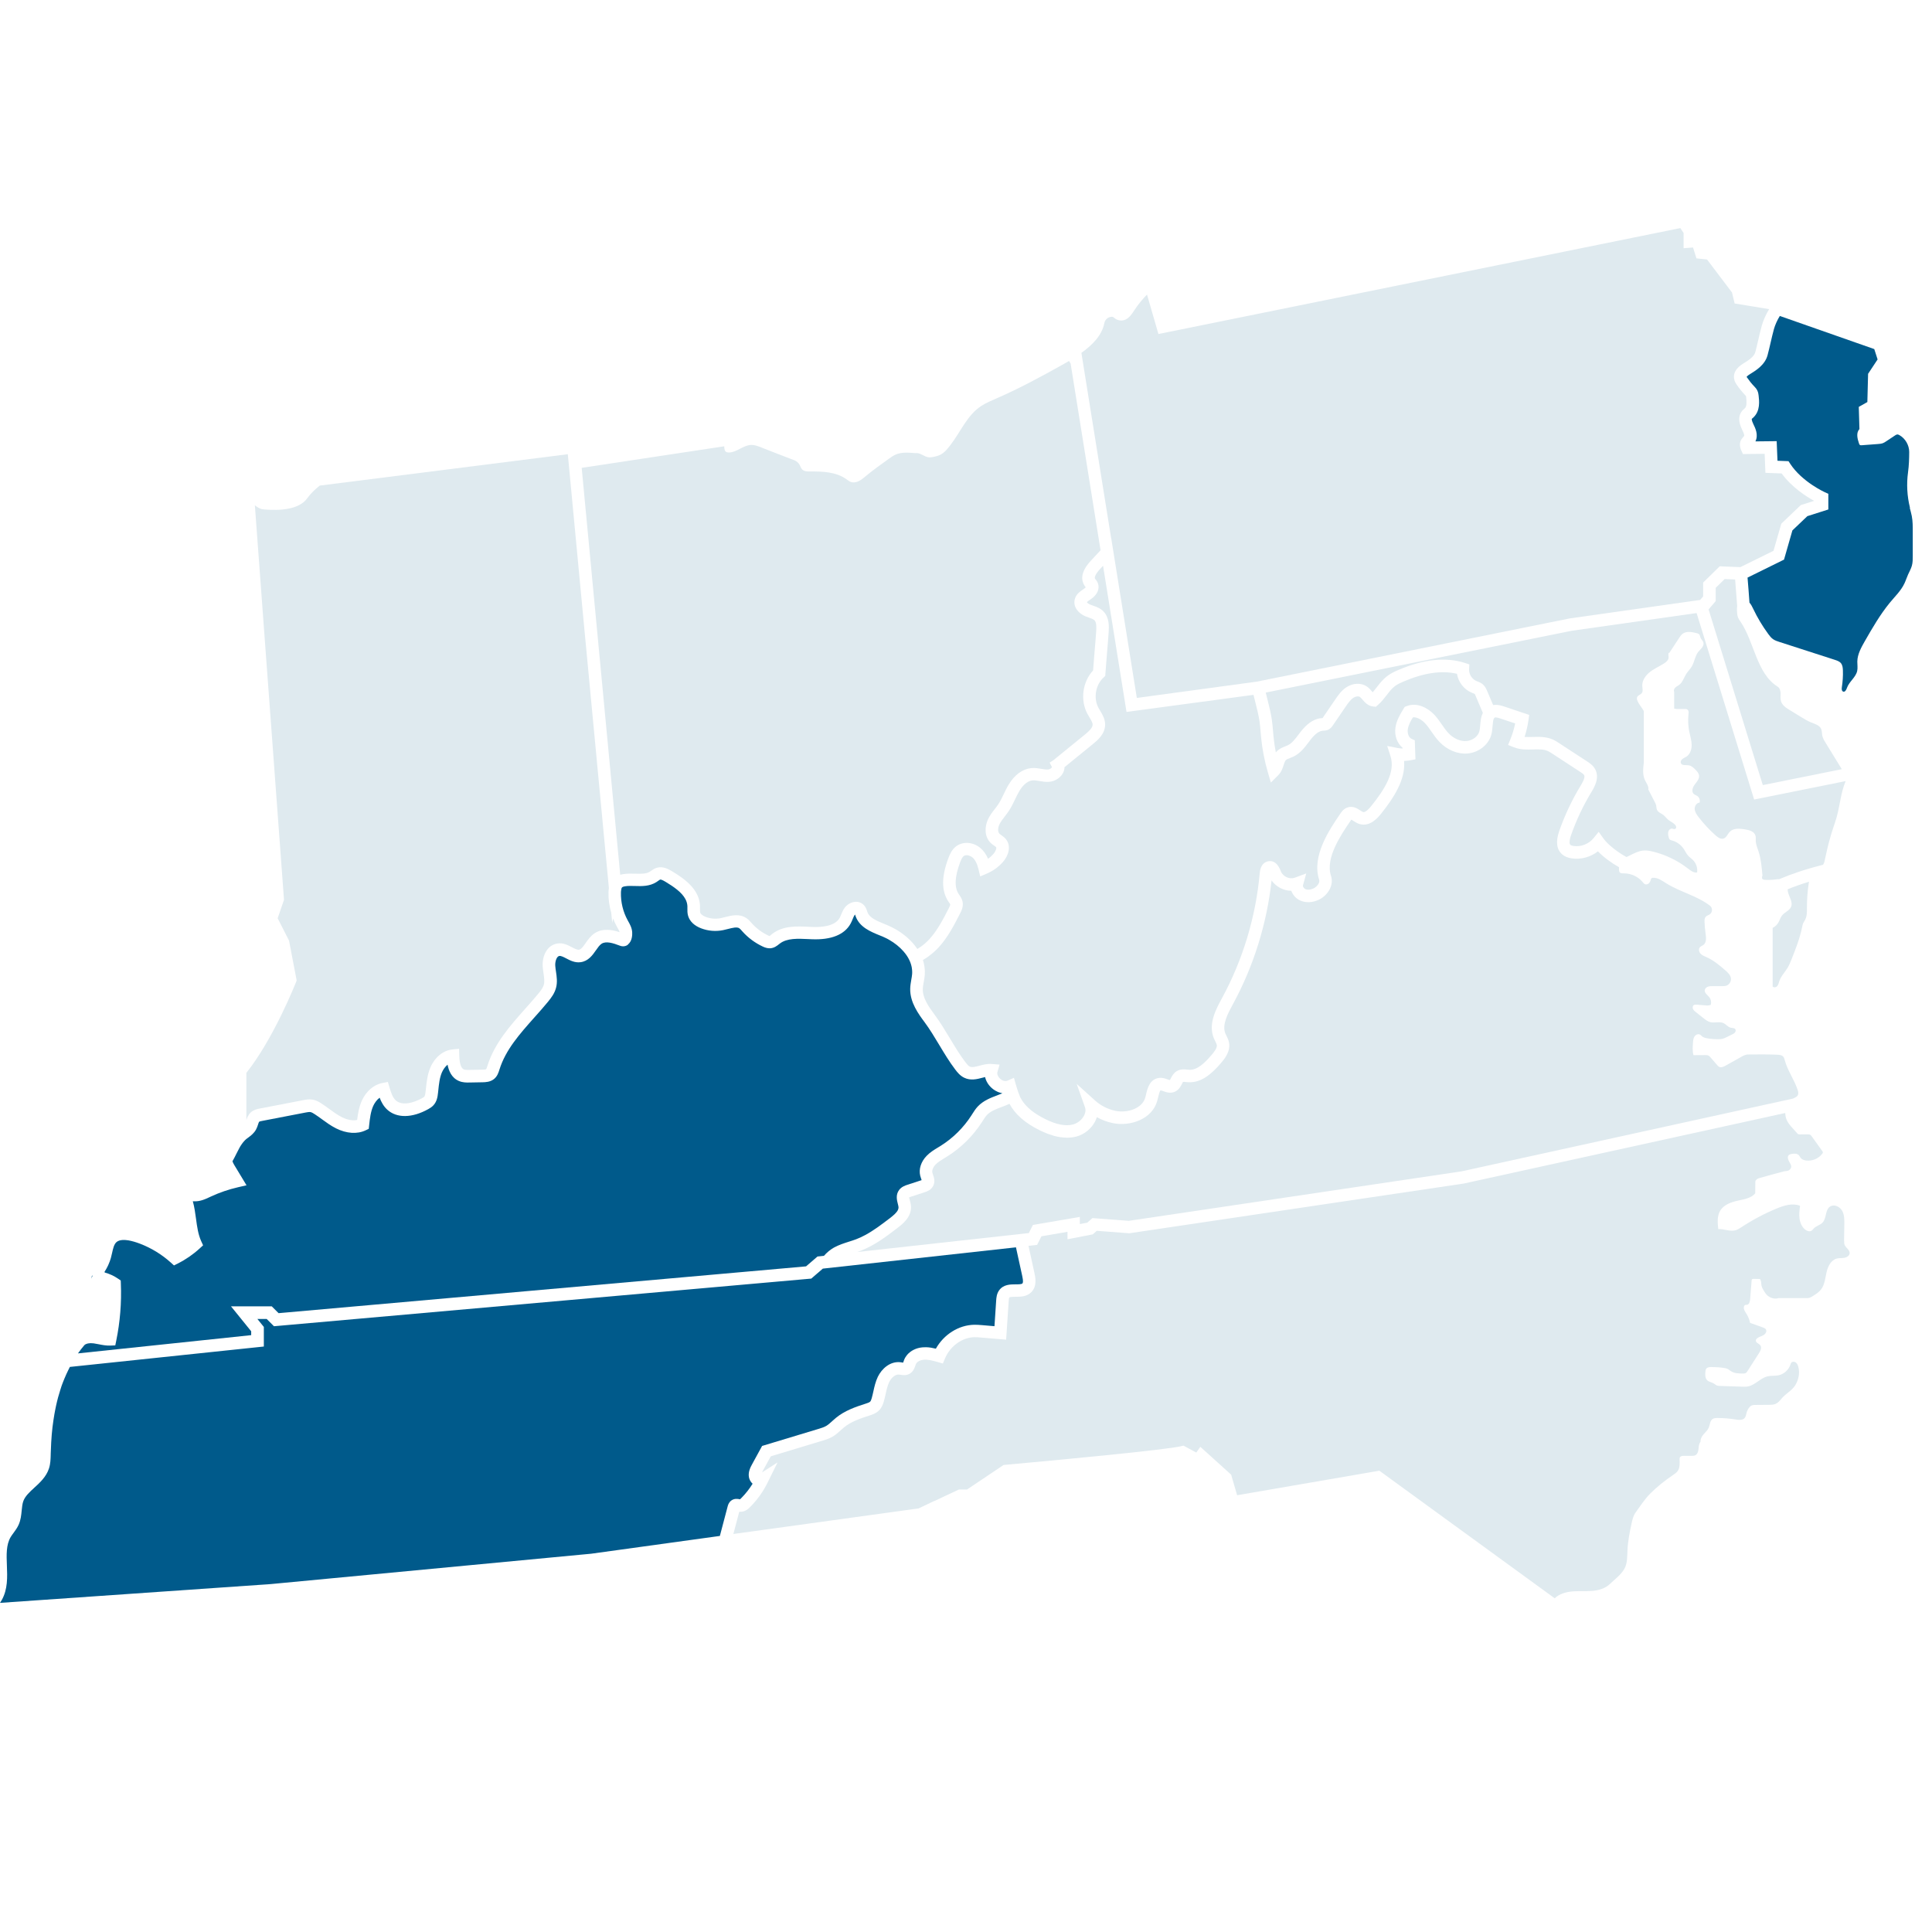
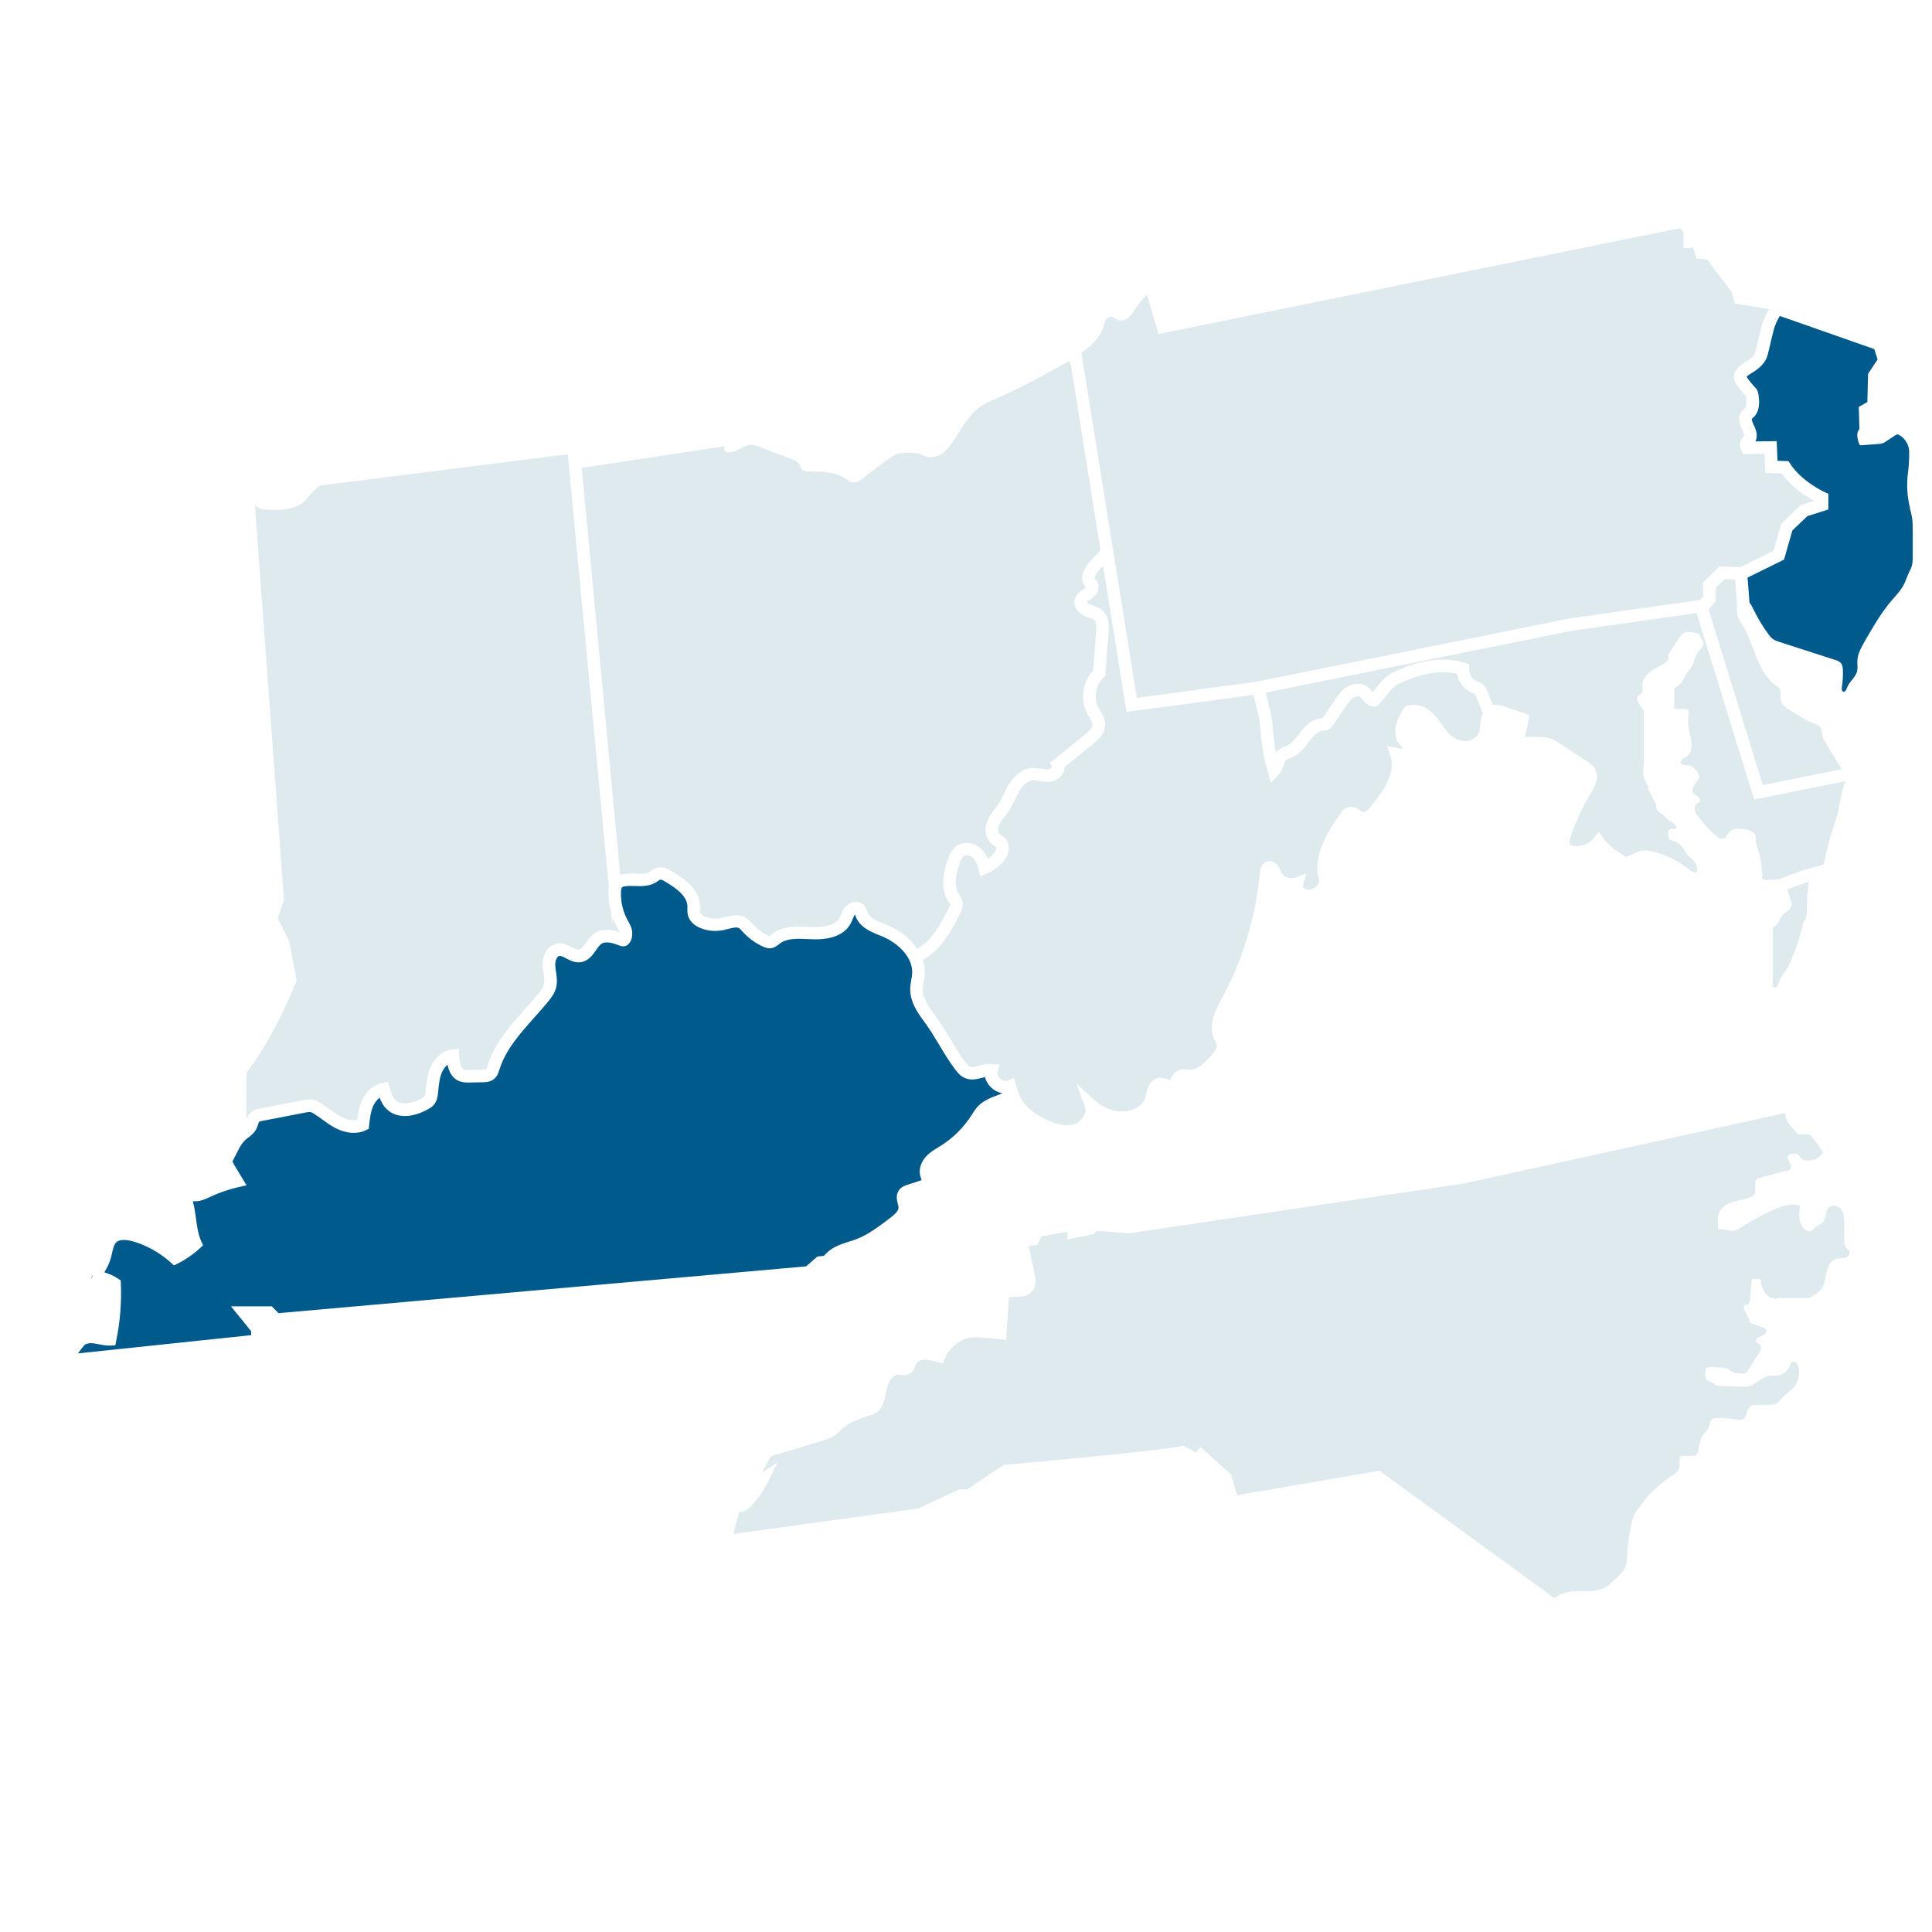
<svg xmlns="http://www.w3.org/2000/svg" id="Layer_2_copy" viewBox="0 0 500 500">
  <defs>
    <style>.cls-1{fill:#005a8b;}.cls-1,.cls-2{stroke-width:0px;}.cls-2{fill:#dfeaef;}</style>
  </defs>
  <path class="cls-1" d="M23.76,330.37l-.12.54.32-.79s-.07.02-.16.04l-.05.21Z" />
-   <path class="cls-1" d="M197.26,374.2l14.53-4.39c.75-.23,1.45-.44,2.03-.78.53-.31,1.04-.77,1.57-1.26.31-.29.63-.57.96-.84,2.23-1.83,4.98-2.81,7.61-3.64.47-.15,1.01-.32,1.24-.55.19-.19.32-.62.42-.96.16-.56.28-1.13.41-1.7.27-1.24.56-2.51,1.15-3.76,1-2.08,3.17-4.07,5.83-3.78.17.02.35.05.52.08.06,0,.13.02.2.03.03-.08.06-.16.08-.23.07-.2.13-.39.21-.57.18-.44.44-.84.74-1.21.93-1.09,2.36-1.81,4-1.95.11-.01.22,0,.34-.01.19,0,.38-.02.56-.02.89.02,1.73.18,2.54.38,2.06-3.68,5.89-6.11,9.9-6.19.67-.02,1.34.04,2.01.09l3.26.28.44-6.67c.05-.68.12-1.69.74-2.58,1.11-1.58,2.95-1.58,4.29-1.58.69,0,1.54,0,1.77-.24.14-.15.24-.59-.05-1.9l-1.63-7.44-49.99,5.51-2.98,2.58-139.06,12.33-1.88-1.88h-2.41l1.67,2.06v5.07l-50.2,5.28c-.16.29-.3.6-.45.9-.34.7-.67,1.41-.97,2.15-.24.59-.48,1.17-.7,1.79-.14.39-.25.79-.38,1.19-.19.61-.38,1.22-.55,1.85-.1.37-.19.76-.29,1.14-.17.73-.34,1.47-.48,2.23-.06.32-.13.64-.18.96-.17,1.01-.33,2.04-.46,3.1-.01.1-.03.2-.04.3-.14,1.26-.26,2.55-.33,3.89-.06.99-.1,2-.13,3.04v.19c-.03,1.09-.05,2.33-.45,3.55-.7,2.15-2.33,3.65-3.78,4.97-1.22,1.12-2.37,2.17-2.85,3.46-.26.71-.34,1.55-.43,2.45-.11,1.14-.23,2.43-.78,3.66-.36.82-.87,1.51-1.32,2.12-.26.35-.52.7-.75,1.08-1.19,2.01-1.09,4.6-.98,7.34.12,3.04.25,6.19-1.35,9.01C.3,414.36.16,414.6,0,414.82l70.06-4.86h0s80.06-7.59,80.06-7.59h0s1.07-.1,1.07-.1l1.81-.17,33.3-4.6,2.01-7.62c.09-.34.27-1.04.94-1.54.41-.3.83-.41,1.21-.43.38-.02.71.04.92.08.06.01.11.02.16.03-.03-.02.09-.1.36-.37,1.09-1.11,2.06-2.34,2.87-3.66-.5-.46-.85-1.09-.96-1.74-.22-1.38.44-2.58.83-3.3l2.6-4.76Z" />
  <path class="cls-2" d="M477.24,321.21c.02-1.44.05-2.88.07-4.32.02-1.24.02-2.54-.6-3.61-.63-1.06-2.13-1.71-3.14-.99-1.24.88-.84,2.95-1.86,4.08-.63.69-1.68.88-2.32,1.56-.18.19-.32.42-.54.56-.5.34-1.2.1-1.68-.28-.86-.69-1.31-1.78-1.46-2.87-.14-1.09,0-2.19.14-3.28-1.94-.78-4.14-.09-6.07.71-3.16,1.31-6.2,2.92-9.06,4.8-.48.31-.96.64-1.5.8-1.46.44-3.01-.36-4.53-.28-.18-1.6-.34-3.33.47-4.72.95-1.62,2.92-2.29,4.75-2.68,1.57-.33,3.3-.63,4.34-1.85l.03-2.99c-.04-.25.23-.53.44-.69s.46-.23.71-.3c2.04-.59,4.08-1.15,6.13-1.69.39-.1.98-.07,1.33-.26.35-.19.65-.53.68-.93.02-.34-.15-.67-.32-.97-.06-.1-.11-.2-.17-.3-.31-.55-.6-1.31-.16-1.76.2-.2.5-.27.78-.32.66-.11,1.44-.13,1.88.37.17.19.26.44.41.64.33.44.9.63,1.44.7,1.58.2,3.26-.51,4.2-1.79.06-.09.13-.18.13-.29.01-.14-.08-.27-.16-.38-.91-1.27-1.82-2.54-2.73-3.8-.09-.13-.19-.26-.32-.35-.23-.16-.52-.16-.8-.16-.66,0-1.33,0-1.99.01-.12,0-.25,0-.36-.05-.12-.05-.21-.15-.29-.24-.4-.45-.8-.89-1.2-1.34-.6-.66-1.2-1.34-1.54-2.17-.23-.55-.32-1.14-.35-1.74l-83.2,18.26-86.56,12.87-8.41-.64-1.03.92-6.55,1.27v-1.93l-6.75,1.16-1.11,2.22-2.23.25,1.55,7.11c.21.98.72,3.26-.77,4.82-1.19,1.25-2.81,1.25-4.12,1.25-.6,0-1.5,0-1.64.21-.1.14-.13.65-.15.93l-.66,9.96-6.51-.55c-.59-.05-1.16-.1-1.71-.09-3.15.06-6.28,2.32-7.6,5.49l-.55,1.32-1.38-.39c-1.21-.34-2.46-.69-3.58-.59-.8.07-1.74.46-2.04,1.18-.05.11-.09.24-.13.36-.21.62-.53,1.56-1.5,2.1-.89.5-1.79.35-2.38.25-.11-.02-.22-.04-.33-.05-1.03-.1-2.06.91-2.56,1.96-.43.9-.67,1.95-.91,3.06-.14.64-.28,1.27-.46,1.89-.22.75-.53,1.62-1.21,2.32-.79.82-1.83,1.15-2.58,1.39-2.43.77-4.75,1.59-6.54,3.06-.28.23-.55.48-.83.73-.64.58-1.3,1.19-2.13,1.67-.9.52-1.87.82-2.72,1.07l-13.26,4.01-1.97,3.59c-.08.15-.2.36-.29.57l4.01-2.58-2.59,5.25c-1.13,2.29-2.61,4.37-4.4,6.18-.4.41-1.34,1.42-2.71,1.34-.07,0-.14,0-.21-.01l-1.52,5.76,37.59-5.19,10.35-1.43,4.12-1.96-.02.04,6.34-2.98h2.1l9.45-6.34.41-.04c14.07-1.26,41.7-3.88,45.53-4.82l.61-.15,3.32,1.79,1.05-1.48,7.97,7.2,1.55,5.33,36.81-6.35h0s0,0,0,0l1.26.92,44.12,32.1c1.2-1.16,2.92-1.64,4.59-1.78,1.68-.14,3.38,0,5.06-.13,1.68-.14,3.42-.61,4.63-1.79,1.27-1.23,2.81-2.32,3.7-3.84.85-1.44.77-3.22.85-4.9.11-2.35.57-4.68,1.07-6.98.21-.97.44-1.96,1.02-2.76,1.23-1.69,2.28-3.37,3.74-4.86,1.8-1.82,3.82-3.41,5.94-4.85.46-.31.93-.62,1.24-1.07.6-.86.5-2,.48-3.04,0-.15,0-.31.06-.45.17-.37.67-.43,1.07-.42.63,0,1.26,0,1.89.01.37,0,.77,0,1.09-.18.56-.31.73-1.02.79-1.65.06-.63.09-1.32.51-1.8-.05-.72.36-1.47.84-2,.48-.54,1.04-1.04,1.31-1.7.31-.75.29-1.72.95-2.19.37-.26.85-.28,1.31-.28,1.55,0,3.1.13,4.63.38.86.14,1.9.25,2.43-.43.28-.36.33-.85.45-1.29.12-.46.34-.9.62-1.29.2-.27.44-.52.76-.64.26-.1.55-.11.83-.11,1.2,0,2.4-.02,3.6-.03.56,0,1.14-.01,1.66-.23.66-.27,1.14-.84,1.59-1.39,1.06-1.28,2.68-2.04,3.55-3.46.87-1.42,1.22-3.19.78-4.79-.12-.42-.31-.86-.67-1.11-.36-.25-.93-.24-1.18.12-.09.13-.13.28-.18.43-.45,1.4-1.7,2.51-3.14,2.8-.93.18-1.9.04-2.82.27-1.83.44-3.14,2.22-4.98,2.59-.53.11-1.09.09-1.63.07-1.89-.06-3.79-.13-5.68-.19-.27,0-.55-.02-.8-.12-.29-.12-.52-.35-.79-.51-.55-.34-1.26-.4-1.72-.85-.55-.54-.52-1.42-.45-2.18.02-.28.05-.58.22-.8.27-.37.8-.43,1.26-.43,1.06,0,2.12.06,3.17.21.44.06.89.14,1.27.37.2.12.38.28.58.42.92.65,2.12.68,3.25.68.21,0,.43,0,.62-.09.24-.11.39-.35.54-.57.99-1.54,1.98-3.08,2.96-4.62.39-.61.78-1.43.35-2.01-.36-.48-1.19-.66-1.17-1.25,0-.23.16-.43.34-.58.47-.38,1.1-.5,1.62-.8.52-.3.96-.97.65-1.49-.17-.29-.51-.42-.83-.53-1.09-.39-2.17-.77-3.26-1.16-.16-.72-.41-1.43-.78-2.08-.39-.68-1.01-1.37-.82-2.13.05-.2.17-.39.36-.45.14-.04.28-.01.42-.03.58-.07.77-.81.82-1.4.13-1.62.26-3.24.39-4.86,0-.11.02-.23.09-.31.11-.13.3-.14.47-.14.52,0,1.04.02,1.56.03.42.42.32,1.12.43,1.7.09.44.31.84.53,1.22.28.47.57.95.98,1.32.77.7,1.95,1.03,2.94.7h7.45c.76,0,1.34-.5,1.99-.91.59-.37,1.14-.81,1.56-1.37.93-1.25,1.04-2.89,1.39-4.41s1.15-3.15,2.65-3.54c.64-.16,1.32-.07,1.97-.19.65-.12,1.34-.57,1.36-1.23.03-.86-1.03-1.35-1.32-2.16-.11-.3-.11-.64-.1-.96Z" />
  <path class="cls-2" d="M157.58,229.84l-10.63-112.29-56.52,7.15h0s-7.68.97-7.68.97c-1.2.97-2.33,2-3.22,3.26-2.14,3.03-7.27,3.23-10.97,2.93-.41-.03-.82-.08-1.2-.23-.35-.13-.67-.34-.99-.56-.14-.1-.27-.21-.41-.31l7.54,102.11-1.64,4.78,2.94,5.77,1.98,10.32-.17.44c-.24.61-5.91,14.81-12.85,23.47v12.22s.03-.09.05-.14c.03-.09.06-.17.09-.27.04-.1.08-.2.13-.3.04-.09.07-.17.12-.26.06-.11.13-.23.21-.34.05-.07.09-.15.14-.22.14-.18.29-.36.48-.52.75-.64,1.65-.82,2.25-.93l11.25-2.17c.67-.13,1.51-.3,2.43-.14.9.15,1.64.58,2.3,1.01.69.45,1.35.93,2.01,1.41,1.09.79,2.11,1.54,3.21,2.1.73.37,2.41,1.09,4,.75.2-1.63.49-3.38,1.23-5.02,1.1-2.42,3.07-4.12,5.28-4.55l1.44-.28.42,1.41c.36,1.21.77,2.58,1.61,3.35,1.62,1.49,4.6.69,6.85-.57.16-.09.43-.24.53-.35.24-.25.31-.99.36-1.38l.06-.54c.2-1.9.4-3.85,1.21-5.73,1.12-2.59,3.29-4.35,5.66-4.59l1.73-.18.05,1.74c.06,2.08.46,3.29,1.18,3.6.35.15.91.14,1.45.13l3.34-.06c.21,0,.83-.02.97-.12.1-.09.25-.56.34-.84,1.83-5.87,5.86-10.38,9.75-14.76,1.16-1.3,2.31-2.59,3.4-3.92.65-.78,1.24-1.56,1.46-2.37.22-.83.07-1.84-.08-2.9-.09-.61-.18-1.23-.22-1.84-.16-2.59,1.08-5.44,3.73-5.89,1.53-.27,2.81.41,3.85.96.69.36,1.35.69,1.79.64.55-.07,1.02-.69,1.74-1.72.62-.88,1.31-1.88,2.36-2.56,2.11-1.38,4.66-.85,6.44-.26-.1-.35-.33-.76-.57-1.19l-.18-.32c-.36-.66-.67-1.33-.94-2.03l-.23,1.13-.25-2.63c-.49-1.7-.76-3.47-.71-5.26,0-.33.04-.7.1-1.09,0-.01,0-.02,0-.03Z" />
  <path class="cls-1" d="M162.51,244.49c-.6.44-1.36.54-2.09.25-1.79-.69-3.6-1.24-4.73-.5-.52.34-.98,1-1.47,1.7-.88,1.26-1.97,2.83-4,3.08-1.46.19-2.7-.47-3.69-.99-.69-.36-1.35-.7-1.79-.63-.68.12-1.11,1.42-1.04,2.51.03.52.11,1.04.19,1.56.19,1.28.41,2.74,0,4.22-.39,1.44-1.25,2.56-2.09,3.59-1.12,1.36-2.3,2.69-3.48,4.01-3.83,4.3-7.45,8.37-9.05,13.47-.25.8-.55,1.78-1.41,2.48-.99.81-2.23.83-2.96.85l-3.35.06c-.81.02-1.79.03-2.78-.39-1.9-.81-2.64-2.63-2.94-4.22-.66.54-1.15,1.29-1.45,1.96-.62,1.42-.78,3.05-.96,4.77l-.06.55c-.11,1.07-.31,2.29-1.21,3.25-.42.45-.88.72-1.32.97-4.2,2.34-8.17,2.38-10.63.12-.96-.89-1.54-2-1.95-3.08-.74.55-1.31,1.37-1.65,2.11-.68,1.51-.88,3.31-1.07,5.05l-.1.9-.82.39c-2.17,1.03-4.96.84-7.66-.52-1.34-.68-2.52-1.54-3.66-2.37-.62-.45-1.23-.9-1.87-1.31-.35-.23-.75-.47-1.08-.53-.34-.05-.83.04-1.26.12l-11.25,2.17c-.21.04-.65.13-.75.21-.09.08-.23.5-.31.76-.12.38-.26.81-.5,1.24-.54,1-1.36,1.61-2.09,2.15l-.43.32c-.22.18-.42.39-.62.61-.11.12-.21.24-.31.37-.11.15-.22.3-.33.46-.1.15-.19.29-.29.44-.1.16-.19.33-.28.5-.26.48-.52.97-.77,1.49-.32.65-.64,1.29-.99,1.89h0s.04.15.23.54c.07.13.15.28.26.47l3.15,5.21-2.18.5c-2.43.56-4.81,1.37-7.07,2.42l-.23.11c-1.21.57-2.56,1.2-4.17,1.11-.08,0-.16-.01-.25-.02.42,1.51.62,3.04.83,4.54.28,2.09.55,4.06,1.34,5.8l.49,1.07-.87.8c-1.7,1.56-3.61,2.88-5.67,3.91l-.99.5-.82-.74c-2.34-2.11-5.02-3.75-7.96-4.88-1.12-.43-2.11-.71-3.03-.87-.8-.13-2.27-.26-3.07.45-.65.57-.89,1.68-1.15,2.85-.1.43-.19.86-.31,1.28-.15.56-.37,1.1-.6,1.64-.05.12-.1.24-.16.36-.25.52-.53,1.03-.84,1.51-.01.02-.02.04-.04.06.02.05.03.11.05.16,0,0,0,0,0,.01,1.24.34,2.42.88,3.48,1.61l.67.46.03.81c.2,4.94-.2,9.9-1.19,14.74l-.25,1.24-1.27.05c-1.08.04-2.06-.15-3.01-.34-.45-.09-.9-.18-1.35-.24-.26-.03-.51-.04-.74-.04-.06,0-.12,0-.18.01-.16,0-.31.02-.45.05-.07.01-.13.03-.2.04-.13.03-.24.07-.35.12-.05.02-.1.04-.14.06-.14.08-.26.16-.35.27-.57.67-1.11,1.37-1.62,2.09l44.83-4.72v-1l-5.22-6.45h10.55l1.76,1.76,136.51-12.11,2.96-2.55,1.67-.18s.04-.03.05-.05c.31-.36.65-.7,1.03-1.02.08-.07.16-.13.24-.2.4-.31.81-.61,1.26-.86,1.27-.7,2.6-1.12,3.88-1.53.63-.2,1.26-.4,1.87-.63.8-.3,1.58-.67,2.34-1.08,2.28-1.23,4.39-2.85,6.46-4.43.83-.64,1.67-1.35,2.01-2.06.11-.24.17-.47.16-.71-.01-.23-.1-.54-.18-.88-.24-.93-.6-2.34.33-3.59.64-.85,1.59-1.16,2.16-1.35l3.43-1.12s.14-.05.24-.08c-.04-.12-.08-.25-.12-.35-.09-.25-.18-.51-.24-.76-.43-1.73.19-3.66,1.66-5.18.9-.93,1.94-1.56,2.95-2.17l.64-.39c3.2-2,5.96-4.73,8-7.91l.22-.35c.41-.65.83-1.31,1.41-1.94,1.43-1.53,3.36-2.26,5.06-2.9.46-.17.9-.35,1.32-.53-.03,0-.06-.02-.09-.02-.08-.01-.16-.04-.24-.06-.2-.05-.4-.1-.59-.17-.09-.03-.19-.07-.28-.11-.19-.08-.37-.17-.55-.28-.08-.05-.16-.09-.24-.14-.26-.16-.5-.34-.74-.55-.91-.8-1.51-1.81-1.75-2.86-.22.05-.45.11-.68.17-1.36.36-3.06.81-4.72,0-1.11-.53-1.84-1.49-2.32-2.12-1.52-1.99-2.87-4.24-4.17-6.41-1.19-1.98-2.42-4.02-3.72-5.78-1.62-2.18-3.83-5.16-3.77-8.71.02-.83.15-1.59.28-2.33.09-.5.18-.99.22-1.5.02-.29.02-.58,0-.87,0-.11-.02-.21-.03-.32-.02-.18-.04-.35-.07-.53-.03-.13-.06-.27-.09-.4-.04-.14-.08-.29-.12-.43-.05-.15-.1-.29-.15-.44-.05-.12-.1-.24-.15-.36-.28-.64-.64-1.25-1.07-1.82-.01-.02-.02-.03-.04-.05-.16-.21-.33-.42-.51-.63,0,0-.01-.01-.02-.02-1.02-1.17-2.3-2.17-3.64-2.94-.15-.08-.29-.17-.44-.25-.13-.07-.26-.14-.39-.2-.31-.16-.63-.31-.95-.44l-.77-.31c-2.28-.93-5.13-2.08-6.16-4.87-.05-.13-.09-.26-.13-.39,0-.03-.02-.07-.03-.11-.03.03-.06.05-.08.08-.21.27-.37.65-.55,1.1-.16.39-.32.78-.52,1.14-1.56,2.88-5.03,4.28-10.05,4.07l-.88-.04c-2.72-.13-5.54-.27-7.39,1.15l-.22.17c-.52.42-1.24.99-2.27,1.06-.77.03-1.39-.2-1.91-.44-2-.93-3.83-2.28-5.3-3.93l-.15-.17c-.23-.26-.45-.51-.64-.64-.62-.41-1.74-.12-2.93.18-.44.11-.88.23-1.3.31-1.89.38-3.84.21-5.64-.47-1.75-.66-2.95-1.79-3.37-3.18-.23-.73-.21-1.44-.2-2.01,0-.19,0-.38,0-.57-.03-.65-.22-1.26-.53-1.84-.94-1.74-3-3.17-5.17-4.47-.7-.42-1.16-.6-1.34-.55-.1.03-.33.19-.51.32-.16.11-.32.22-.48.33-1.77,1.12-3.78,1.07-5.55,1.01-.46-.01-.91-.02-1.34-.02-.43,0-.84.03-1.23.1-.5.08-.69.2-.75.26-.05.05-.11.15-.17.33l-.04.22c-.06.27-.08.54-.09.81-.06,2.49.54,4.97,1.73,7.15l.16.29c.42.75.95,1.69,1.02,2.82.03.53.06,2.31-1.12,3.18Z" />
-   <path class="cls-2" d="M281.32,316.48l1.4-1.24,9.41.71,86.09-12.8,85.82-18.84c.05-.03.11-.06.16-.08.4-.2.85-.38,1.06-.77.24-.43.12-.96-.04-1.42-.88-2.66-2.62-4.99-3.34-7.7-.08-.28-.14-.58-.32-.81-.36-.47-1.03-.55-1.62-.57-2.45-.11-4.9-.08-7.35-.06-.58-.06-1.23.21-1.73.49-1.42.79-2.83,1.59-4.25,2.38-.53.3-1.17.6-1.71.32-.21-.11-.37-.29-.52-.47-.55-.64-1.11-1.28-1.66-1.92-.17-.2-.35-.41-.59-.52-.26-.12-.55-.12-.83-.12-1.01,0-2.02.01-3.03.02-.29-1.05-.21-2.16-.13-3.24.04-.54.09-1.11.38-1.58.29-.46.91-.76,1.4-.52.22.11.38.31.57.47.39.32.91.44,1.41.52.94.16,1.89.23,2.84.22.34,0,.68-.02,1.02-.1.38-.09.74-.27,1.09-.44.47-.23.94-.46,1.4-.69.27-.13.55-.27.75-.51.19-.23.27-.59.11-.84-.24-.37-.78-.3-1.21-.4-.72-.17-1.19-.87-1.86-1.19-1.04-.49-2.29.02-3.41-.25-.67-.17-1.23-.6-1.77-1.03-.65-.52-1.31-1.03-1.96-1.55-.29-.23-.6-.48-.75-.82-.16-.34-.11-.8.2-1.01.22-.15.5-.13.77-.11.91.07,1.83.15,2.74.22.27.02.59-.13.86-.14.22-.65.09-1.41-.32-1.96-.47-.62-1.33-1.13-1.21-1.9.06-.41.41-.73.8-.87.39-.14.81-.15,1.22-.15.82,0,1.64,0,2.46,0,.36,0,.73,0,1.08-.11.76-.25,1.3-1.06,1.22-1.86-.09-.89-.82-1.57-1.5-2.15-1.46-1.26-2.95-2.53-4.72-3.33-.57-.25-1.17-.47-1.61-.91-.43-.44-.63-1.2-.23-1.68.24-.29.63-.4.93-.62.84-.64.71-1.91.56-2.95-.14-1.01-.24-2.02-.27-3.04-.02-.45,0-.94.29-1.28.29-.34.78-.43,1.13-.7.67-.5.68-1.65.02-2.16-3.35-2.6-7.68-3.54-11.28-5.78-1.1-.68-2.22-1.53-3.51-1.47-.14,0-.29.03-.39.13-.1.09-.13.23-.16.35-.1.37-.26.74-.55.99-.29.25-.74.35-1.07.15-.17-.1-.29-.27-.41-.42-1.18-1.47-3.06-2.36-4.94-2.34-.39,0-.85.02-1.09-.29-.15-.19-.16-.45-.17-.69,0-.2,0-.4,0-.61-1.84-1.03-3.92-2.53-5.46-4.11-1.9,1.49-4.43,2.18-6.82,1.81-1.04-.16-1.84-.5-2.45-1.05-1.44-1.28-1.69-3.3-.74-6.03,1.43-4.09,3.3-8.05,5.55-11.75.37-.61,1.24-2.05.9-2.69-.15-.29-.64-.6-1.03-.86l-7.21-4.71c-.42-.27-.81-.53-1.2-.7-1.05-.46-2.37-.43-3.77-.39-1.54.05-3.3.1-4.96-.56l-1.52-.6.61-1.51c.53-1.31.94-2.67,1.23-4.06l-3.77-1.26c-.39-.13-1.21-.41-1.53-.26-.07.03-.12.12-.18.21-.03.05-.06.1-.09.17-.03.07-.04.14-.07.22-.03.11-.06.21-.08.33,0,.02,0,.04,0,.06-.06.38-.1.81-.13,1.2-.06.66-.11,1.35-.27,2.03-.64,2.72-3.28,4.86-6.28,5.08-2.52.2-5.2-.93-7.17-2.97-.82-.85-1.46-1.78-2.09-2.68-.54-.78-1.05-1.52-1.64-2.15-.84-.91-2.09-1.68-3.17-1.56-.62,1.02-1.19,2.08-1.33,3.15-.12.9.2,2.03.93,2.38l.89.42.17,4.92-1.37.25c-.52.09-1.04.15-1.57.17.41,4.86-2.71,9.57-5.94,13.63-.7.87-2.81,3.52-5.59,2.69-.64-.19-1.15-.53-1.6-.82-.15-.1-.36-.24-.52-.32-.03.06-.09.13-.16.23-2.48,3.63-6.64,9.71-5.11,14.32.84,2.53-.94,5.14-3.15,6.18-1.63.78-3.39.84-4.82.2-1.1-.5-1.92-1.44-2.3-2.51-1.99-.02-3.97-1.04-5.11-2.69-1.2,11.15-4.64,22.18-9.99,32.02-1.29,2.38-2.91,5.34-1.96,7.61.08.19.18.38.27.56.25.5.54,1.07.67,1.76.45,2.39-1.28,4.39-2.11,5.35-2.2,2.56-4.97,5.16-8.48,4.93-.18-.01-.37-.03-.56-.05-.26-.03-.64-.06-.77-.03,0,.01-.02.04-.04.08-.06.11-.17.32-.24.47-.33.65-.79,1.53-1.82,1.99-1.16.51-2.25.12-2.97-.14-.24-.09-.59-.22-.74-.21-.24.18-.49,1.25-.62,1.82-.08.33-.15.65-.24.95-1.34,4.72-7.01,6.63-11.5,5.7-1.44-.3-2.83-.82-4.11-1.54-.12.38-.28.76-.47,1.14-.99,1.88-2.79,3.33-4.83,3.88-.37.1-.75.17-1.14.22-.13.02-.26.02-.38.03-.26.03-.53.05-.8.05-.05,0-.1,0-.16,0-.08,0-.16-.02-.24-.02-.38,0-.76-.04-1.15-.09-.12-.01-.24-.02-.36-.04-.49-.08-1-.18-1.52-.32-.1-.03-.2-.06-.29-.09-.44-.13-.89-.28-1.35-.45-.14-.05-.29-.11-.43-.17-.56-.23-1.12-.47-1.71-.76-.96-.47-1.83-.97-2.63-1.49-.11-.07-.21-.15-.31-.22-.28-.19-.56-.38-.83-.58-.13-.1-.25-.2-.38-.31-.22-.17-.44-.35-.65-.53-.14-.12-.26-.25-.39-.37-.18-.17-.36-.33-.53-.51-.13-.14-.25-.28-.37-.42-.15-.17-.3-.33-.43-.5-.12-.15-.23-.31-.34-.46-.12-.16-.25-.33-.36-.49-.11-.17-.2-.34-.3-.51-.09-.15-.18-.29-.26-.44-.02,0-.03.01-.05.02-.65.3-1.31.55-1.96.79-1.5.57-2.93,1.11-3.84,2.09-.37.4-.69.91-1.04,1.45l-.24.37c-2.29,3.57-5.4,6.65-9,8.9l-.68.42c-.87.53-1.7,1.03-2.31,1.66-.66.68-.99,1.52-.84,2.14.04.16.1.31.15.47.26.75.66,1.88,0,3.04-.57,1.02-1.62,1.36-2.18,1.54l-3.43,1.12c-.15.05-.5.16-.59.24.04.04.16.5.24.81.11.44.24.94.27,1.48.17,2.77-2.26,4.64-3.43,5.53-2.8,2.15-5.97,4.58-9.62,5.97-.28.11-.57.21-.86.31l43.59-4.81h0s.82-.09.82-.09l1.05-2.1,12.15-2.08v1.85l1.82-.35Z" />
  <path class="cls-2" d="M287.59,139.34l6.62,41.28,31.05-4.21,1.52-.31h0s79.44-16.05,79.44-16.05l33.78-4.79.77-.9v-3.59l4.29-4.21,3.73.15h0s1.62.06,1.62.06l8.57-4.22,2.02-7.02,5.04-4.81,3.46-1.1c-2.02-1.1-5.78-3.49-8.41-7.09l-4.2-.16-.2-4.92-5.63.06-.43-.97c-.49-1.1-.45-2.17.11-2.93.12-.16.25-.31.38-.47.1-.12.23-.26.26-.32.14-.27-.37-1.3-.53-1.64-.98-1.99-.98-3.61-.02-4.81.18-.22.38-.4.59-.58l.17-.15c.51-.5.44-1.73.31-2.85-.01-.1-.02-.21-.05-.31-.01,0-.13-.13-.21-.22-.81-.85-1.53-1.74-2.16-2.67-.21-.31-.6-.88-.71-1.63-.22-1.46.59-2.77,2.41-3.89,1.46-.9,2.79-1.8,3.1-2.96.27-1.01.51-2.06.75-3.1.29-1.26.58-2.52.92-3.73.19-.67.43-1.31.7-1.95.07-.17.15-.33.22-.49.28-.6.59-1.19.95-1.76.01-.02.02-.05.04-.07l-8.94-1.47-.68-2.84-6.46-8.54-2.74-.29-.89-2.82-2.44.19v-3.94l-.84-1.27-135.07,27.42-2.96-10.21c-1.19,1.21-2.27,2.54-3.18,3.91-.7,1.06-1.43,2.24-2.63,2.66-.87.3-1.89.11-2.59-.48-.13-.11-.25-.23-.4-.29-.13-.05-.27-.06-.4-.05-.87.04-1.67.73-1.83,1.59-.62,3.22-3.09,5.7-5.95,7.74l7.71,48.03h0Z" />
  <path class="cls-2" d="M207.55,121.43c-.28-.31-.4-.73-.59-1.09-.3-.56-.8-1.01-1.39-1.23-2.76-1.07-5.72-2.17-8.47-3.28-.87-.35-1.77-.71-2.71-.68-2.06.06-3.75,1.97-5.81,1.95-.26,0-.53-.04-.74-.2-.31-.25-.36-.69-.39-1.09,0-.1-.01-.2-.02-.31l-36.89,5.58,5.36,56.58,4.61,48.73c.23-.06.47-.12.73-.16,1.09-.18,2.16-.15,3.2-.12,1.5.04,2.79.08,3.74-.52.11-.07.22-.15.33-.22.38-.27.85-.61,1.48-.79,1.63-.47,3.11.41,3.91.89,3.5,2.09,7.09,4.8,7.26,8.96.01.25,0,.51,0,.77,0,.39-.01.75.06.99.13.4.66.81,1.43,1.11,1.21.46,2.58.58,3.86.32.37-.07.75-.17,1.12-.27,1.65-.42,3.71-.96,5.54.26.55.37.93.81,1.27,1.19l.14.16c1.17,1.31,2.64,2.4,4.24,3.15.25.12.34.14.37.14,0-.03.25-.23.42-.36l.27-.22c2.79-2.14,6.37-1.97,9.52-1.81l.86.04c2.1.09,5.82-.1,7.06-2.38.14-.26.25-.54.36-.81.24-.59.51-1.26,1-1.88.63-.8,1.62-1.35,2.6-1.43.83-.08,1.6.19,2.17.73.6.56.82,1.23.97,1.72l.09.26c.54,1.45,2.47,2.24,4.34,3l.81.33c.36.15.72.32,1.08.5.13.06.26.13.39.2.22.12.45.24.67.36.14.08.28.17.42.25.21.13.42.26.63.4.12.08.24.16.36.25.25.17.49.35.73.54.07.05.14.1.21.16.95.76,1.81,1.61,2.56,2.54,0,.01.02.02.03.04.22.28.43.57.63.86.01.02.03.03.04.05.05-.03.1-.07.16-.1.42-.25.83-.54,1.23-.85.12-.1.25-.19.37-.3.45-.38.89-.78,1.3-1.22,2.13-2.31,3.63-5.24,5.08-8.08.27-.53.39-.85.37-.96-.02-.1-.2-.36-.32-.54l-.21-.3c-1.75-2.7-1.75-6.31.01-11.05.4-1.08.92-2.3,2.02-3.14,1.75-1.34,4.37-1.18,6.25.37.85.71,1.53,1.64,2.04,2.83.49-.35.95-.76,1.35-1.21.63-.7.91-1.56.72-1.8-.08-.1-.29-.24-.49-.38-.3-.2-.59-.41-.85-.66-1.73-1.63-1.63-4.25-.76-6.12.48-1.04,1.14-1.9,1.78-2.72.32-.41.64-.82.92-1.25.52-.78.94-1.66,1.38-2.59.4-.84.82-1.72,1.34-2.56,1.51-2.47,3.56-3.95,5.77-4.17.97-.1,1.86.06,2.66.19.62.11,1.21.21,1.72.17.45-.03.94-.42,1-.61l-.61-1.17,1.04-.68,8.12-6.61c1.02-.83,1.96-1.71,1.97-2.53,0-.54-.4-1.2-.82-1.9-.19-.31-.38-.62-.54-.93-1.9-3.56-1.25-8.26,1.48-11.21.1-1.52.25-3.16.38-4.81.16-1.83.31-3.65.42-5.29.07-1.11.1-2.34-.44-2.88-.29-.29-.85-.49-1.44-.69-.32-.11-.65-.23-.96-.36-1.65-.7-3.13-2.29-2.74-4.24.29-1.42,1.41-2.17,2.22-2.72l.22-.15c.2-.14.34-.28.43-.38,0,0,0,0,0,0-.12-.15-.23-.3-.33-.45-.79-1.25-1.16-3.38,1.63-6.39l2.54-2.74-2.62-16.36-5.12-31.93-.41-.7c-.6.35-1.19.68-1.76,1-5.57,3.12-11.15,6.13-17,8.68-1.33.58-2.68,1.15-3.91,1.93-3.67,2.35-5.37,6.7-8.03,10.15-.73.95-1.5,1.93-2.57,2.49-.54.28-1.14.44-1.74.56-.44.09-.89.17-1.34.12-1.19-.15-2.19-1.26-3.38-1.08-1.71-.12-3.58-.32-5.14.37-.65.29-1.24.71-1.82,1.13-2.04,1.46-4.08,2.92-6.01,4.52-.55.46-1.1.93-1.75,1.24-.65.31-1.41.44-2.08.18-.41-.16-.75-.44-1.11-.7-2.66-1.9-6.16-2.02-9.43-1.99-.72,0-1.54-.02-2.03-.56Z" />
  <path class="cls-1" d="M494.3,131.41c-.75-3-.92-6.14-.5-9.2.24-1.73.29-3.48.3-5.23,0-1.75-.98-3.48-2.5-4.35-.19-.11-.4-.21-.61-.19-.2.02-.37.13-.54.24-.77.51-1.55,1.02-2.32,1.54-.27.18-.54.36-.84.47-.4.15-.84.19-1.27.22-1.42.11-2.83.21-4.25.32-.13,0-.27.02-.39-.05-.15-.08-.21-.25-.27-.41-.43-1.24-.79-2.78.11-3.71-.01-.86-.07-2.91-.14-4.78l-.03-.98,2.22-1.25.19-7.31,2.46-3.72-.86-2.68-24.44-8.57s-.05.08-.07.12c-.27.43-.5.87-.71,1.32-.06.13-.12.26-.18.39-.22.5-.41,1.02-.56,1.54-.32,1.16-.6,2.38-.88,3.59-.25,1.08-.5,2.16-.78,3.2-.67,2.51-3,3.94-4.54,4.89-.62.38-.83.63-.89.72h0s.09.09.17.22c.53.78,1.13,1.53,1.79,2.21.29.3.63.66.86,1.18.21.46.26.91.3,1.24.16,1.36.44,3.86-1.25,5.54-.1.1-.22.2-.33.3-.06.06-.13.11-.19.17,0,0-.09.35.4,1.35.51,1.04,1.37,2.78.54,4.48l5.5-.06.21,5.07,2.85.11.46.7c3.06,4.66,8.84,7.28,8.89,7.31l.96.43v4.06s-5.43,1.73-5.43,1.73l-3.87,3.69-2.17,7.56-9.44,4.65c.14,1.7.39,4.74.5,6.47.41.48.71,1.06.98,1.64,1.09,2.29,2.4,4.47,3.9,6.51.36.48.73.97,1.22,1.31.5.35,1.09.55,1.67.73,4.77,1.54,9.54,3.08,14.31,4.62.59.19,1.21.4,1.6.88.41.51.48,1.21.5,1.86.05,1.45-.05,2.91-.27,4.34-.07.44-.06,1.02.36,1.15.5.15.81-.53.98-1.02.58-1.6,2.27-2.68,2.63-4.34.17-.8.02-1.62.03-2.44.04-1.89,1.01-3.62,1.95-5.27,1.96-3.42,3.94-6.85,6.43-9.9,1.36-1.67,2.91-3.1,3.83-5.06.35-.74.59-1.53.93-2.28.33-.75.76-1.47.98-2.27.23-.81.23-1.67.23-2.51,0-2.11,0-4.22,0-6.33,0-1.35,0-2.7-.25-4.02-.14-.72-.35-1.43-.53-2.14Z" />
  <path class="cls-2" d="M468.19,228.18c-2.14.66-3.98,1.32-5.56,1.97.02.21.04.42.08.62.26,1.33,1.34,2.63.83,3.89-.42,1.03-1.7,1.41-2.38,2.3-.4.51-.56,1.17-.88,1.73-.35.62-.88,1.13-1.52,1.45v15.16c.29.35.9.23,1.19-.11.29-.35.38-.81.52-1.24.46-1.37,1.55-2.43,2.27-3.68.38-.66.66-1.37.94-2.08,1.05-2.65,2.11-5.33,2.68-8.12.08-.4.15-.8.32-1.18.14-.31.35-.59.51-.9.48-.94.45-2.04.44-3.1,0-2.11.15-4.21.47-6.29.02-.13.05-.27.08-.41Z" />
  <path class="cls-2" d="M460.05,177.7c-5.47-3.39-6-11.55-9.64-16.86-.21-.31-.43-.62-.58-.96-.22-.53-.27-1.11-.3-1.68-.03-.44-.01-.92.05-1.37l-.53-6.86-2.71-.11-2.32,2.27v3.43l-1.84,2.16,14.03,45.46,20.45-4.12s-.04-.06-.06-.09c-1.37-2.23-2.74-4.46-4.11-6.69-.39-.63-.78-1.28-.91-2-.09-.53-.04-1.09-.25-1.59-.4-.98-1.58-1.31-2.56-1.7-.93-.37-1.79-.9-2.65-1.42-.98-.6-1.96-1.2-2.94-1.8-.95-.58-1.97-1.25-2.27-2.32-.18-.64-.08-1.32-.09-1.99-.01-.66-.2-1.4-.76-1.75Z" />
  <path class="cls-2" d="M239.05,254.18c-.12.64-.22,1.25-.23,1.81-.04,2.26,1.39,4.38,3.13,6.72,1.4,1.89,2.67,4,3.9,6.04,1.26,2.1,2.57,4.27,3.98,6.12.39.51.76.98,1.14,1.16.59.28,1.47.05,2.49-.22.98-.26,2.09-.56,3.26-.45l1.97.16-.55,1.9c-.19.68.26,1.38.71,1.78.45.4,1.21.75,1.86.48l1.7-.74.5,1.78s.01.03.02.05c.2.7.42,1.4.66,2.08h0c.09.25.19.49.29.72.07.17.13.36.22.52.96,1.86,2.68,3.47,5.24,4.91.37.21.75.41,1.15.61,2.93,1.46,5.31,1.91,7.25,1.39,1.14-.31,2.24-1.19,2.8-2.26.28-.53.55-1.34.25-2.19l-2.15-6.04,4.76,4.3c1.49,1.34,3.3,2.26,5.26,2.67,3.08.64,6.92-.58,7.73-3.41.07-.25.14-.53.2-.81.37-1.58.94-3.97,3.35-4.29.89-.12,1.65.16,2.26.38.17.06.4.15.56.18.08-.12.18-.32.25-.46.29-.57.69-1.34,1.5-1.84.98-.6,2.02-.5,2.77-.41.14.01.28.03.42.04,2.18.15,4.14-1.85,5.83-3.81.76-.88,1.52-1.88,1.37-2.64-.05-.24-.21-.56-.38-.9-.13-.26-.26-.51-.37-.78-1.55-3.7.56-7.58,2.1-10.41,5.41-9.94,8.78-21.15,9.77-32.42.2-2.25,1.42-2.84,2.13-2.99,2.12-.45,3.02,1.78,3.35,2.62.53,1.34,2.26,2.11,3.58,1.62l2.98-1.11-.85,3.07c-.09.32.22.81.63.99.55.25,1.33.19,2.09-.17.9-.43,1.72-1.48,1.47-2.24-2.03-6.13,2.69-13.04,5.51-17.17.28-.41.81-1.19,1.76-1.53,1.43-.52,2.6.24,3.36.74.27.17.57.37.75.43.16.05.8.07,2.13-1.6,3.37-4.22,6.29-8.7,4.94-12.89l-.84-2.61,2.69.52c.42.08.86.12,1.29.13v-.17c-1.39-1.14-2.13-3.12-1.86-5.16.26-1.95,1.29-3.62,2.12-4.97l.29-.47.51-.2c2.75-1.07,5.59.55,7.18,2.27.74.8,1.34,1.67,1.92,2.5.58.83,1.12,1.62,1.76,2.28,1.31,1.36,3.02,2.11,4.61,1.99,1.59-.12,3.04-1.23,3.36-2.59.1-.44.15-.98.2-1.55.02-.25.04-.52.07-.79,0,0,0,0,0,0,.03-.23.06-.46.1-.7.01-.07.03-.14.04-.21.04-.18.08-.36.13-.54.02-.08.04-.16.07-.23.06-.19.14-.38.23-.57.02-.03.02-.07.04-.1l-1.88-4.43c-.03-.07-.07-.17-.11-.26-.02-.03-.03-.05-.04-.08-.03-.05-.05-.11-.07-.13-.07-.05-.29-.13-.43-.19l-.37-.15c-2.02-.85-3.45-2.75-3.8-4.88-3.91-.93-8.55-.26-13.83,2-.73.31-1.56.69-2.22,1.18-.79.59-1.44,1.44-2.13,2.33-.68.87-1.37,1.77-2.28,2.56l-.53.47-.71-.08c-1.36-.15-2.16-1.09-2.75-1.78-.23-.27-.47-.56-.67-.69-.38-.26-1.11-.16-1.69.22-.78.51-1.4,1.42-2,2.3l-3.3,4.83c-.22.32-.62.9-1.36,1.19-.43.17-.83.17-1.06.18-1.09.03-2.15.79-3.35,2.33l-.5.66c-1.02,1.35-2.17,2.88-3.94,3.73-.29.14-.6.26-.91.38-.44.17-.85.33-1.05.53-.24.24-.41.75-.58,1.29-.26.8-.58,1.79-1.37,2.58l-1.93,1.94-.77-2.63c-.86-2.93-1.45-5.95-1.75-8.99-.05-.47-.09-.95-.13-1.42-.08-.92-.15-1.84-.28-2.76-.22-1.49-.59-2.99-.95-4.43l-.62-2.47-32.86,4.42-6.07-37.83-.81.88c-1.15,1.24-1.47,2.15-1.27,2.46.04.06.09.12.14.18.18.23.44.55.6,1,.53,1.41-.13,2.97-1.74,4.07l-.25.17c-.28.19-.79.53-.86.69.04.06.35.39.84.59.25.1.5.19.76.28.87.31,1.86.65,2.67,1.47,1.61,1.63,1.45,4.06,1.37,5.37-.11,1.66-.26,3.5-.42,5.35-.16,1.85-.31,3.7-.42,5.36l-.04.64-.47.44c-2.05,1.9-2.62,5.32-1.31,7.78.14.26.3.52.45.78.58.96,1.3,2.14,1.3,3.6-.01,2.47-2.06,4.13-3.16,5.03l-7.36,5.99c0,.53-.15,1.08-.43,1.58-.69,1.23-2.13,2.12-3.59,2.21-.89.06-1.73-.08-2.47-.21-.66-.11-1.26-.22-1.8-.16-1.65.16-2.87,1.89-3.32,2.63-.43.7-.79,1.47-1.18,2.27-.47.99-.96,2.01-1.6,2.98-.33.5-.69.97-1.06,1.44-.55.72-1.08,1.4-1.41,2.11-.37.79-.48,1.9.05,2.4.14.13.3.23.45.34.37.25.83.57,1.22,1.06,1.45,1.85.61,4.33-.86,5.96-1.11,1.24-2.51,2.24-4.04,2.9l-1.77.76h0s0,0,0,0l-.45-1.87c-.35-1.47-.88-2.48-1.61-3.09-.23-.19-.51-.32-.78-.4-.13-.04-.25-.09-.38-.11-.01,0-.02,0-.04,0-.19-.02-.37-.02-.54,0-.18.03-.34.1-.47.2-.42.32-.7,1.02-.96,1.7-1.38,3.71-1.49,6.38-.33,8.15l.16.23c.3.44.67.98.83,1.71.27,1.29-.31,2.42-.66,3.1-1.55,3.03-3.15,6.17-5.59,8.81-.36.39-.74.75-1.13,1.1-.11.1-.22.19-.34.29-.29.25-.59.49-.9.72-.12.09-.24.18-.36.27-.39.28-.8.53-1.21.77-.02.01-.04.03-.07.04,0,0,0,0,0,0,.03.08.04.17.07.25.06.19.11.39.16.59.04.15.06.31.09.46.03.17.07.35.09.52.03.2.04.41.06.61,0,.13.03.26.03.4.01.35,0,.69-.02,1.04-.05.61-.15,1.22-.26,1.82Z" />
  <path class="cls-2" d="M471.96,223.55c.21-.47.3-.97.4-1.47.02-.12.06-.25.09-.37.51-2.5,1.16-4.97,1.96-7.39.3-.92.63-1.83.89-2.76.88-3.11,1.09-6.41,2.34-9.39,0,0,0-.01,0-.02l-23.67,4.77-14.89-48.26-32.3,4.58-79.21,16,.57,2.27c.36,1.45.77,3.09,1.01,4.75.14.98.23,1.97.31,2.95.04.46.08.91.12,1.37.14,1.39.34,2.77.6,4.14.09-.12.2-.23.31-.34.68-.66,1.49-.98,2.15-1.23.22-.09.45-.17.66-.28,1.06-.52,1.89-1.61,2.76-2.77l.53-.69c1.59-2.05,3.21-3.2,4.94-3.5.25-.04.5-.07.75-.08l3.27-4.79c.75-1.09,1.59-2.33,2.91-3.19,1.69-1.11,3.82-1.19,5.28-.19.56.38.96.85,1.31,1.27.06.07.13.15.2.23.35-.4.69-.83,1.04-1.28.79-1.02,1.61-2.08,2.74-2.93.95-.72,1.99-1.19,2.9-1.58,6.49-2.77,12.26-3.38,17.15-1.81l1.19.39-.07,1.25c-.07,1.25.74,2.56,1.89,3.05l.26.1c.42.16.99.38,1.49.84h0c.54.51.81,1.12,1,1.56l1.58,3.71s.05,0,.08,0c.25-.04.5-.05.75-.04.03,0,.06,0,.09,0,.24.01.48.04.71.09.01,0,.03,0,.04,0,.24.05.47.1.68.17.03,0,.06.02.08.03.2.06.38.12.55.17l6.36,2.14-.19,1.33c-.21,1.48-.55,2.94-1.01,4.36.67.05,1.38.03,2.12.01,1.61-.04,3.45-.1,5.17.66.63.28,1.18.63,1.66.95l7.21,4.71c.66.43,1.58,1.02,2.12,2.05,1.21,2.27-.27,4.72-.99,5.9-2.13,3.51-3.9,7.26-5.26,11.14-.53,1.51-.44,2.3-.17,2.53.09.08.3.19.8.27,1.89.3,3.97-.51,5.18-2l1.34-1.66,1.24,1.74c1.18,1.66,3.89,3.69,5.96,4.79.42-.2.83-.41,1.25-.61.95-.47,1.93-.94,2.98-1.06.94-.11,1.88.08,2.8.31,3.19.81,6.2,2.28,8.81,4.29.72.56,1.53,1.19,2.43,1.07.16-1.14-.22-2.34-1.02-3.17-.42-.43-.93-.76-1.33-1.21-.46-.52-.74-1.18-1.14-1.76-.71-1.05-1.81-1.83-3.04-2.16-.19-.05-.39-.09-.54-.22-.18-.16-.24-.41-.3-.65-.11-.49-.22-1.02-.05-1.49.17-.48.72-.86,1.18-.65.24.11.53.1.71-.08.25-.26.08-.7-.17-.97-.51-.56-1.25-.83-1.83-1.33-.42-.36-.74-.84-1.18-1.18-.59-.45-1.41-.7-1.69-1.39-.15-.35-.12-.74-.2-1.11-.07-.32-.23-.62-.38-.92-.55-1.07-1.11-2.13-1.66-3.2.13-.4-.06-.83-.23-1.22s-.42-.74-.6-1.12c-.69-1.42-.51-3.08-.32-4.64v-13.3c-.43-.77-1-1.43-1.43-2.21-.26-.47-.52-1.06-.24-1.52.25-.41.81-.51,1.11-.88.41-.5.2-1.22.16-1.87-.08-1.42.83-2.72,1.94-3.61,1.11-.88,2.43-1.45,3.63-2.2.59-.37,1.21-.88,1.24-1.57.02-.44-.19-.94.09-1.27.11.12.06.12.16-.02.82-1.26,1.65-2.51,2.47-3.77.26-.39.52-.79.89-1.07.96-.74,2.33-.5,3.51-.22.32.07.66.16.85.42.17.23.19.54.29.81.18.44.6.75.74,1.2.14.46-.05.96-.34,1.35-.29.39-.66.7-.96,1.07-.87,1.11-.99,2.64-1.72,3.85-.4.67-.98,1.23-1.41,1.89-.61.95-.91,2.13-1.8,2.82-.33.25-.71.41-1.01.69-.3.28-.51.75-.31,1.11v4.39c.23,0,.45.03.67.07h2.3c.31,0,.57.16.69.45s.07.61.04.92c-.16,1.47-.1,2.97.19,4.42.23,1.15.6,2.28.63,3.45.03,1.17-.37,2.44-1.34,3.08-.34.22-.73.36-1.04.61-.32.25-.55.67-.42,1.05.26.75,1.37.46,2.14.61.61.12,1.09.57,1.53,1,.48.47.98.99,1.05,1.65.09.88-.61,1.62-1.14,2.33-.53.71-.89,1.81-.24,2.41.26.23.61.33.9.52.55.36.81,1.11.61,1.73-.78.03-1.32.91-1.26,1.69.06.78.54,1.46,1.02,2.08,1.32,1.71,2.8,3.29,4.41,4.73.57.5,1.29,1.02,2.02.8.78-.24,1.06-1.17,1.63-1.76.96-.99,2.56-.84,3.92-.62,1.08.17,2.35.5,2.7,1.54.16.47.08.97.1,1.47.04.94.43,1.82.72,2.71.63,1.93.81,3.97.99,6,.13.05-.06.39-.07.52,0,.14-.05.27-.02.41.08.31.48.4.8.42,1.02.05,2.04,0,3.06-.15.18-.03.36-.02.55-.01.06-.02.11-.05.17-.07,2.82-1.21,6.49-2.49,11.21-3.67.05-.09.11-.18.15-.27Z" />
</svg>